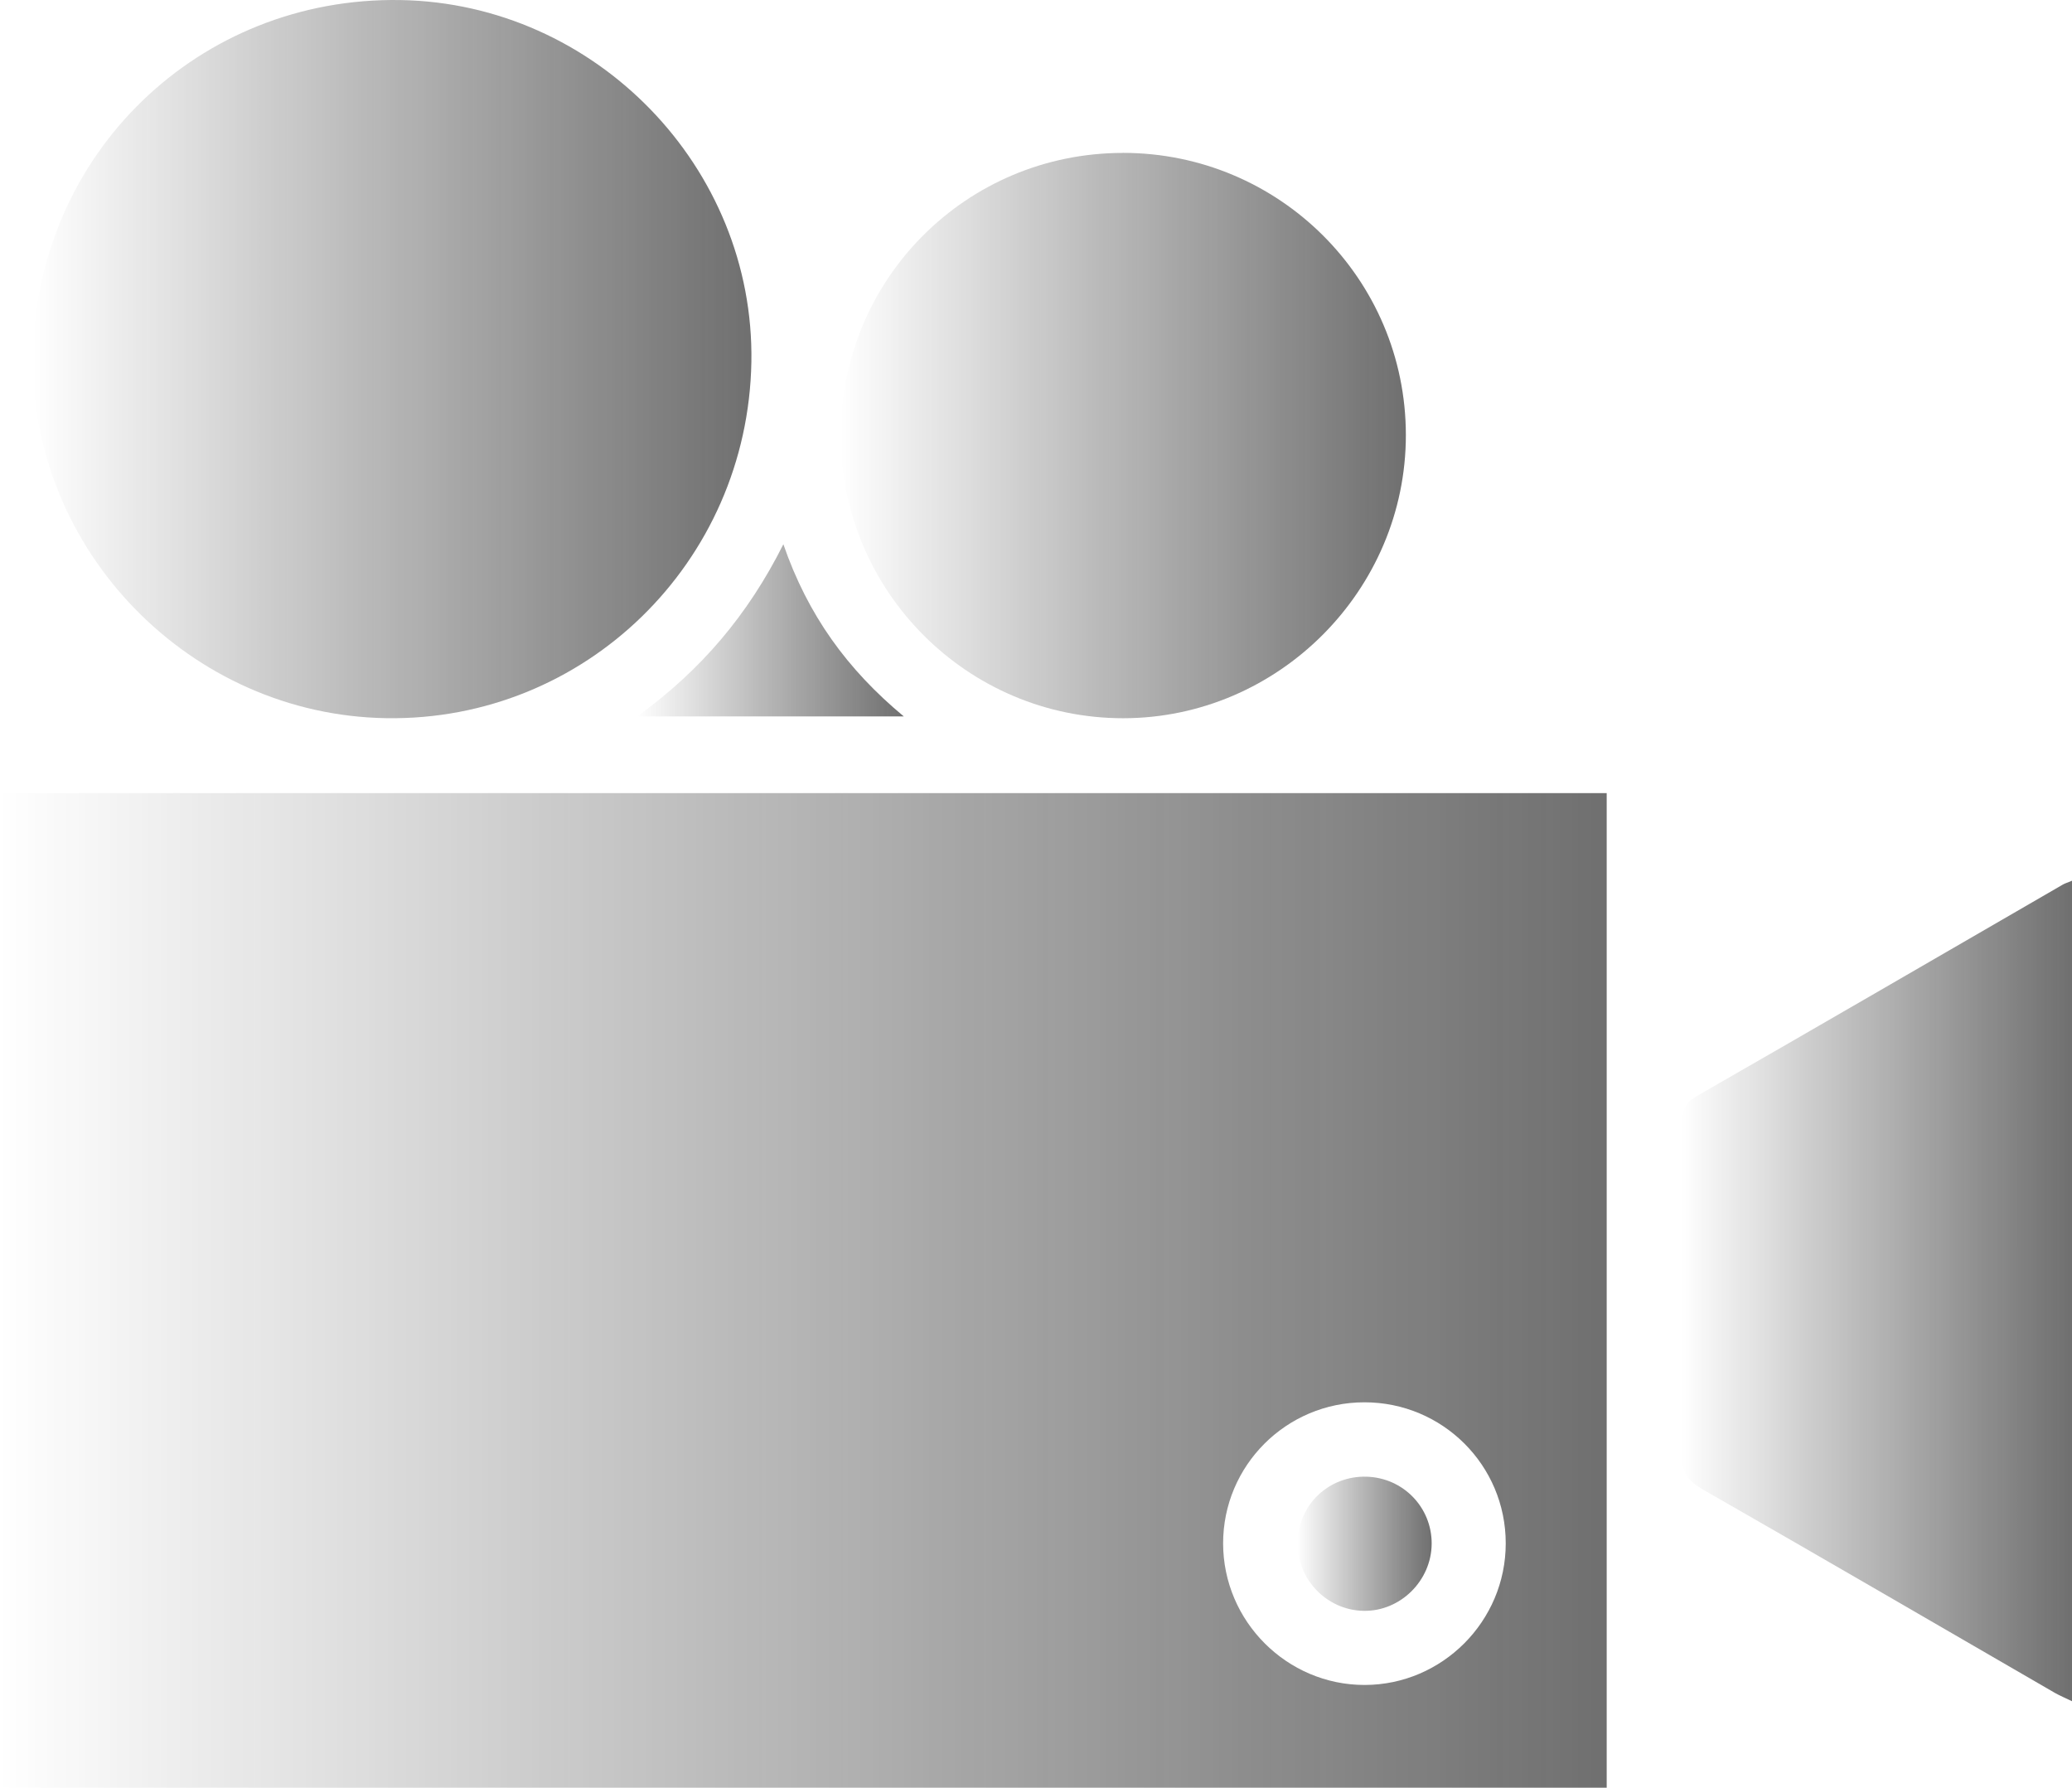
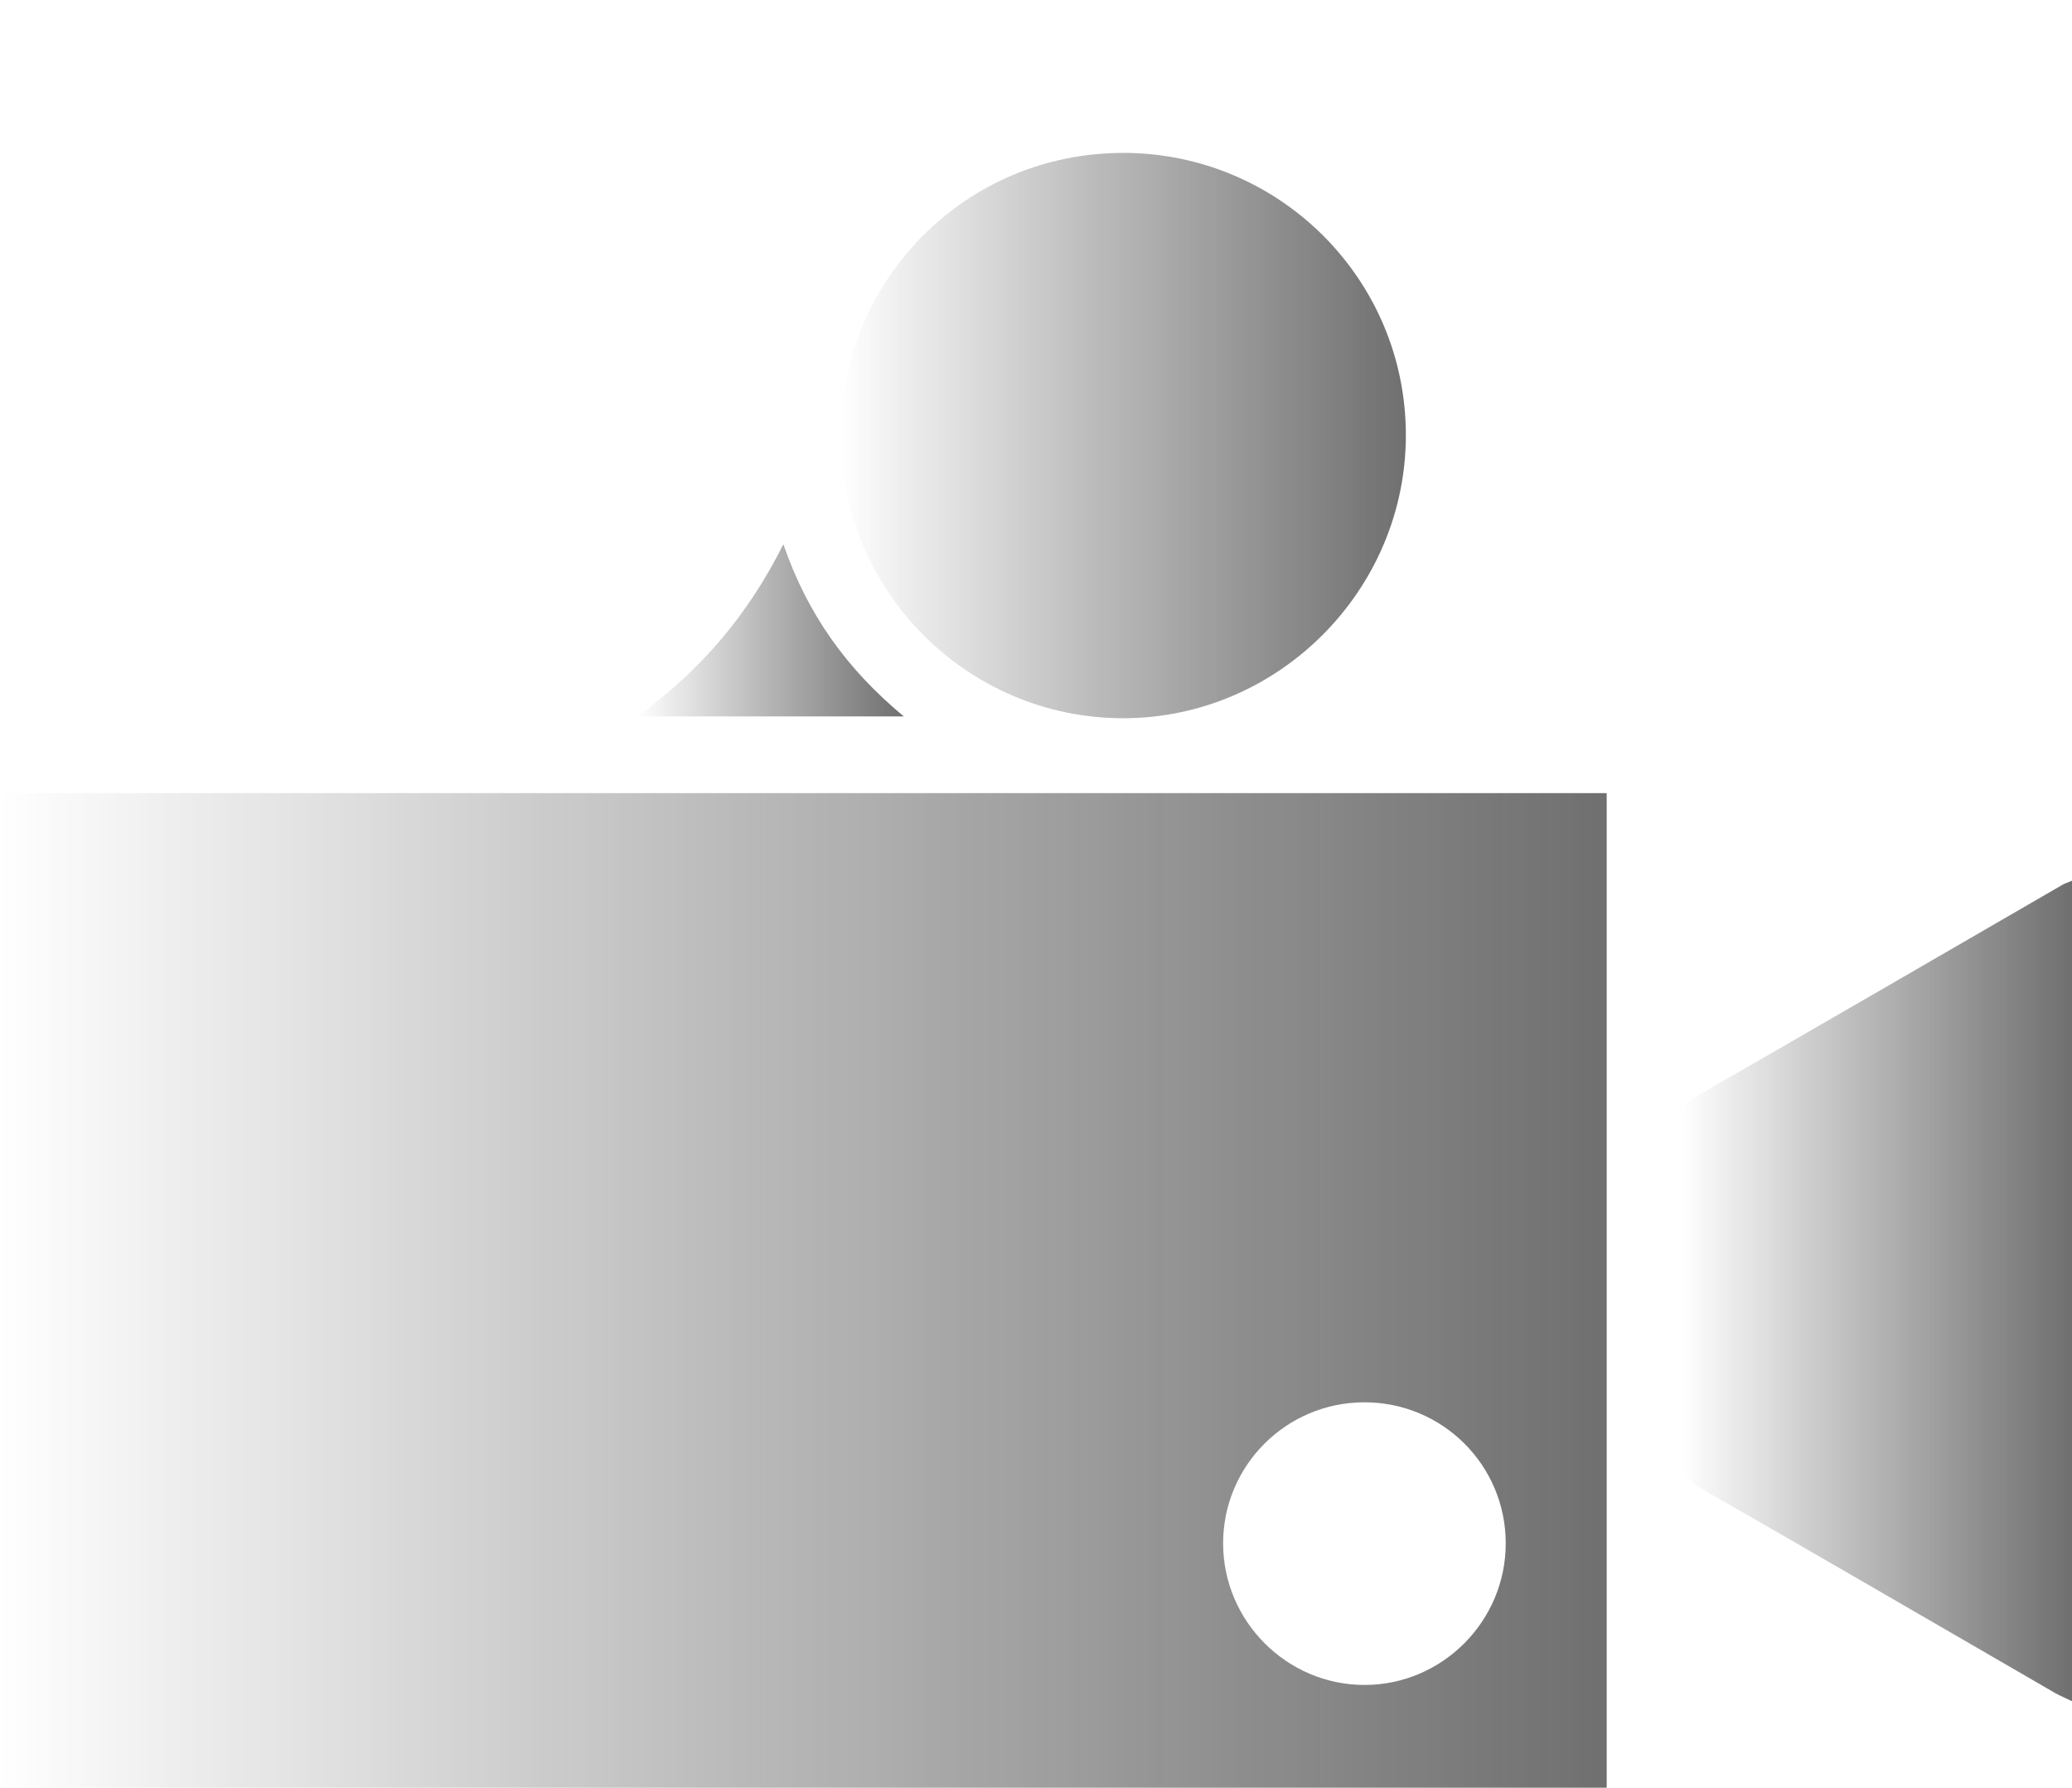
<svg xmlns="http://www.w3.org/2000/svg" xmlns:xlink="http://www.w3.org/1999/xlink" id="Layer_1" viewBox="0 0 395.03 340.8">
  <defs>
    <style>      .cls-1 {        fill: url(#linear-gradient-5);      }      .cls-2 {        fill: url(#linear-gradient-6);      }      .cls-3 {        fill: url(#linear-gradient-4);      }      .cls-4 {        fill: url(#linear-gradient-3);      }      .cls-5 {        fill: url(#linear-gradient-2);      }      .cls-6 {        fill: url(#linear-gradient);      }      .cls-7 {        opacity: .61;      }    </style>
    <linearGradient id="linear-gradient" x1="0" y1="246" x2="306.32" y2="246" gradientUnits="userSpaceOnUse">
      <stop offset="0" stop-color="#000" stop-opacity="0" />
      <stop offset="1" stop-color="#141414" />
    </linearGradient>
    <linearGradient id="linear-gradient-2" x1="6.3" y1="68.45" x2="143.26" y2="68.45" xlink:href="#linear-gradient" />
    <linearGradient id="linear-gradient-3" x1="160.29" y1="83.02" x2="268.03" y2="83.02" xlink:href="#linear-gradient" />
    <linearGradient id="linear-gradient-4" x1="320.67" y1="246.1" x2="395.03" y2="246.1" xlink:href="#linear-gradient" />
    <linearGradient id="linear-gradient-5" x1="121.48" y1="120.16" x2="172.3" y2="120.16" xlink:href="#linear-gradient" />
    <linearGradient id="linear-gradient-6" x1="247.37" y1="294.27" x2="272.93" y2="294.27" xlink:href="#linear-gradient" />
  </defs>
  <g class="cls-7">
    <path class="cls-6" d="M0,151.19h306.32v189.61H0v-189.61ZM260.12,267.31c-14.88,0-26.95,12.07-26.93,26.92.02,14.82,12.17,26.97,26.97,26.96,14.81-.01,26.92-12.16,26.91-27,0-14.88-12.05-26.89-26.95-26.88Z" />
-     <path class="cls-5" d="M6.31,67.71C6.92,29.32,37.9-.63,76.32.01c37.25.62,67.59,31.92,66.93,69.03-.69,38.17-31.72,68.44-69.58,67.86-37.41-.57-67.96-31.94-67.36-69.19Z" />
    <path class="cls-4" d="M214.07,29.14c29.81,0,53.94,24.04,53.96,53.77.02,29.6-24.31,53.98-53.88,54-29.67.02-53.84-24.18-53.86-53.91-.02-29.84,23.96-53.84,53.78-53.85Z" />
    <path class="cls-3" d="M395.03,167.89v156.4c-1.32-.64-2.36-1.07-3.32-1.62-22.38-12.95-44.72-25.96-67.16-38.8-2.75-1.58-3.9-3.23-3.88-6.49.16-21.03.11-42.06.04-63.09,0-2.38.42-4,2.76-5.34,23.32-13.37,46.56-26.88,69.83-40.34.36-.21.78-.33,1.72-.72Z" />
    <path class="cls-1" d="M149.35,103.75c4.67,13.51,12.15,23.83,22.95,32.81h-50.82c12.17-8.78,21.12-19.36,27.87-32.81Z" />
-     <path class="cls-2" d="M259.99,307.06c-7.04-.1-12.76-6.05-12.61-13.1.15-7.14,5.97-12.67,13.15-12.47,6.98.2,12.45,5.83,12.42,12.78-.04,7.04-5.96,12.9-12.95,12.79Z" />
  </g>
</svg>